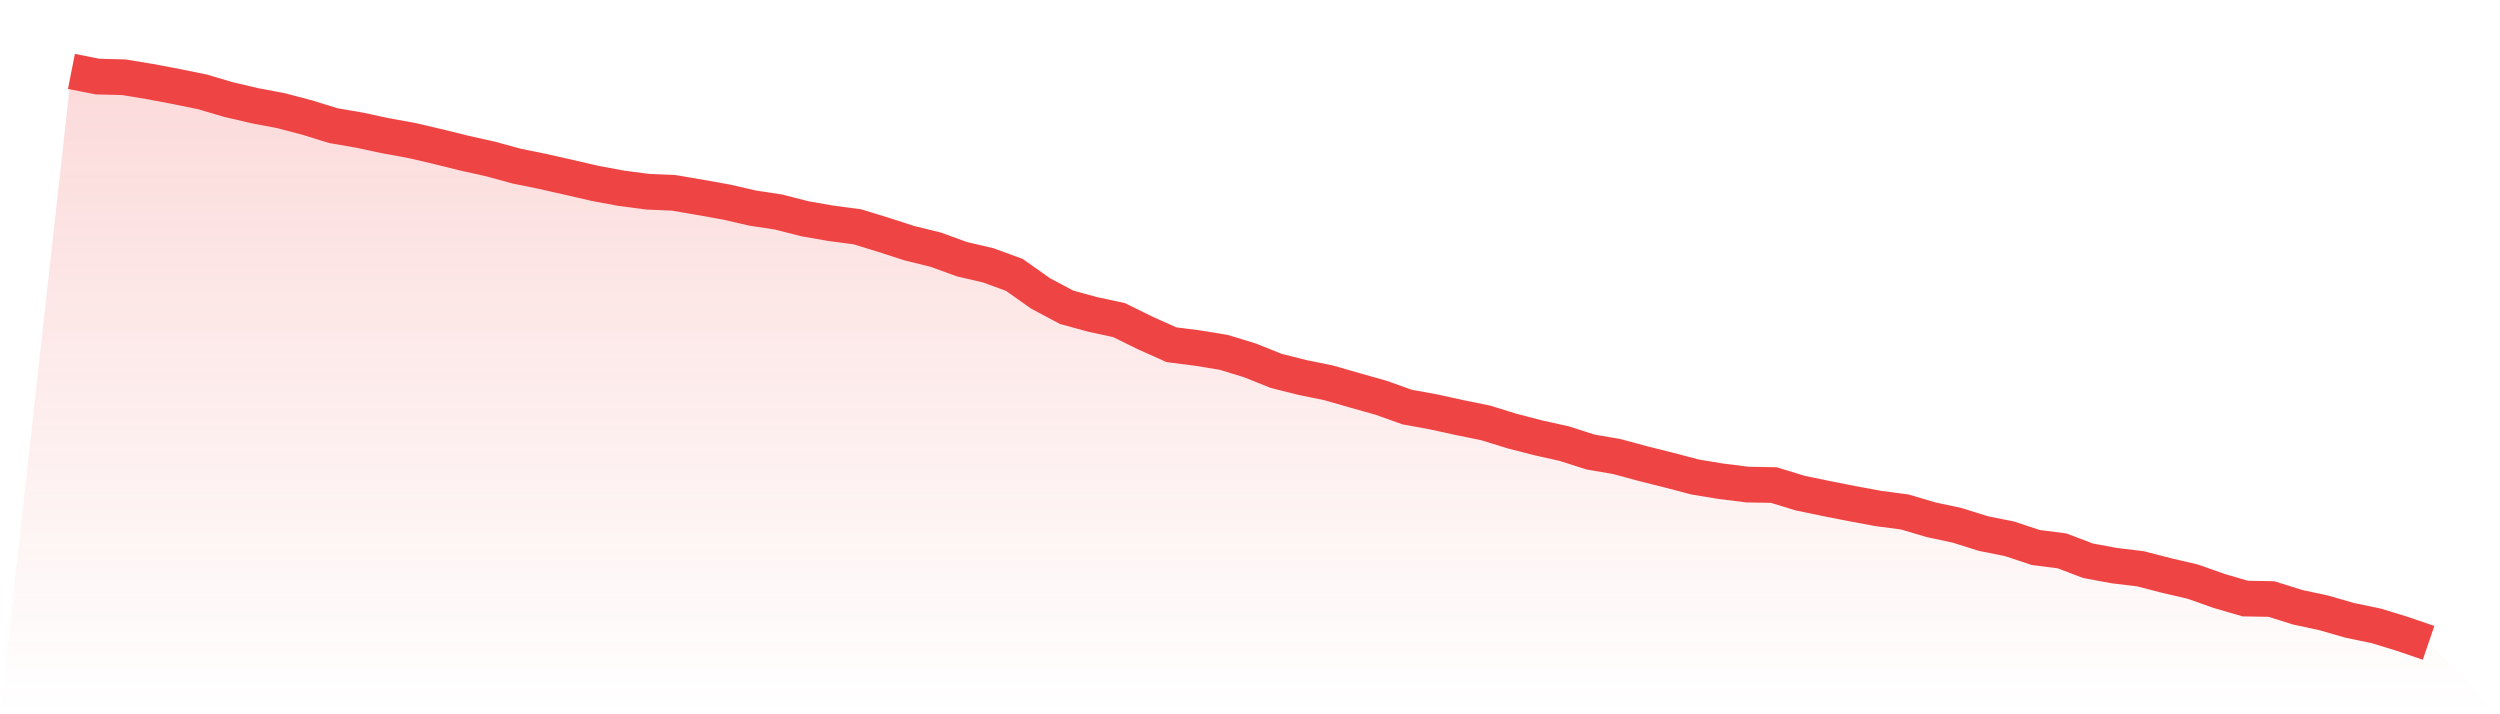
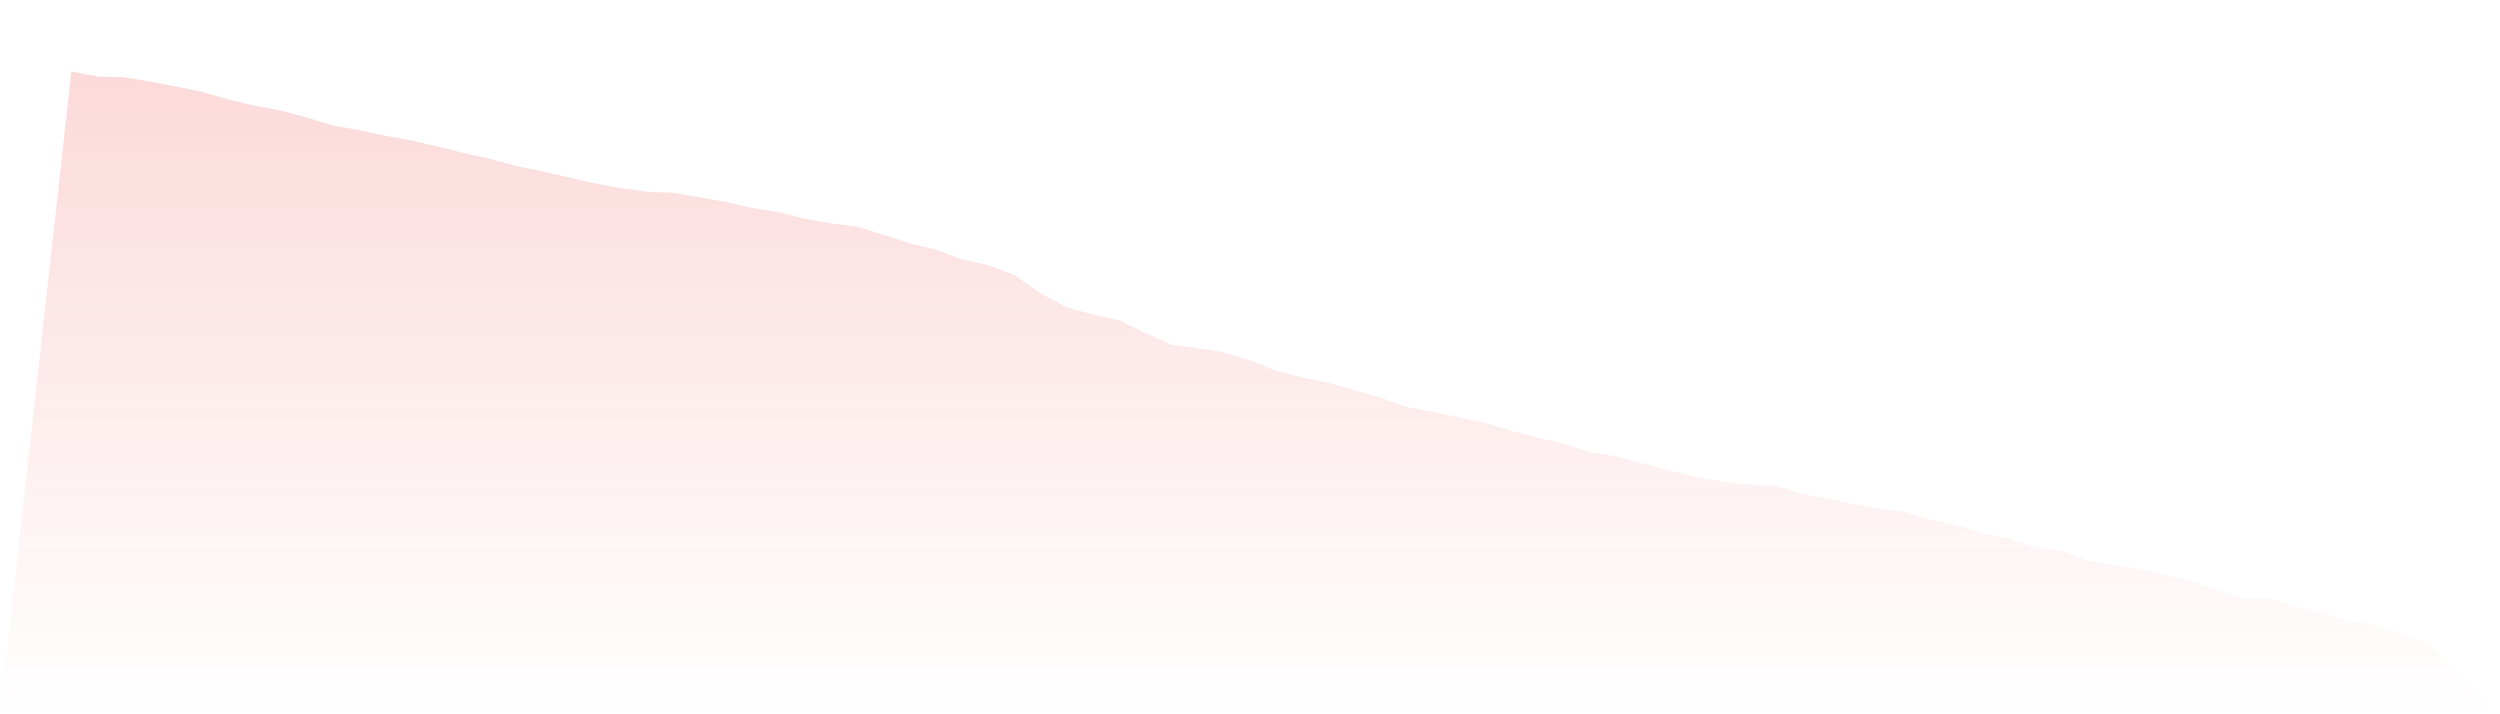
<svg xmlns="http://www.w3.org/2000/svg" viewBox="0 0 140 40">
  <defs>
    <linearGradient id="gradient" x1="0" x2="0" y1="0" y2="1">
      <stop offset="0%" stop-color="#ef4444" stop-opacity="0.2" />
      <stop offset="100%" stop-color="#ef4444" stop-opacity="0" />
    </linearGradient>
  </defs>
  <path d="M4,4 L4,4 L5.467,4.289 L6.933,4.326 L8.4,4.567 L9.867,4.845 L11.333,5.144 L12.8,5.577 L14.267,5.919 L15.733,6.197 L17.2,6.582 L18.667,7.036 L20.133,7.288 L21.6,7.603 L23.067,7.87 L24.533,8.212 L26,8.576 L27.467,8.902 L28.933,9.303 L30.4,9.602 L31.867,9.934 L33.333,10.271 L34.8,10.543 L36.267,10.736 L37.733,10.8 L39.2,11.051 L40.667,11.313 L42.133,11.65 L43.6,11.874 L45.067,12.249 L46.533,12.505 L48,12.698 L49.467,13.147 L50.933,13.622 L52.4,13.981 L53.867,14.515 L55.333,14.857 L56.8,15.392 L58.267,16.429 L59.733,17.209 L61.2,17.61 L62.667,17.926 L64.133,18.648 L65.6,19.305 L67.067,19.492 L68.533,19.733 L70,20.182 L71.467,20.77 L72.933,21.139 L74.4,21.438 L75.867,21.86 L77.333,22.272 L78.8,22.796 L80.267,23.063 L81.733,23.384 L83.2,23.683 L84.667,24.138 L86.133,24.517 L87.6,24.843 L89.067,25.314 L90.533,25.565 L92,25.961 L93.467,26.329 L94.933,26.714 L96.4,26.955 L97.867,27.137 L99.333,27.163 L100.8,27.612 L102.267,27.917 L103.733,28.206 L105.2,28.478 L106.667,28.671 L108.133,29.104 L109.6,29.419 L111.067,29.879 L112.533,30.173 L114,30.66 L115.467,30.847 L116.933,31.403 L118.4,31.675 L119.867,31.852 L121.333,32.231 L122.8,32.573 L124.267,33.092 L125.733,33.52 L127.2,33.546 L128.667,34.006 L130.133,34.321 L131.6,34.744 L133.067,35.048 L134.533,35.497 L136,36 L140,40 L0,40 z" fill="url(#gradient)" />
-   <path d="M4,4 L4,4 L5.467,4.289 L6.933,4.326 L8.4,4.567 L9.867,4.845 L11.333,5.144 L12.8,5.577 L14.267,5.919 L15.733,6.197 L17.2,6.582 L18.667,7.036 L20.133,7.288 L21.6,7.603 L23.067,7.87 L24.533,8.212 L26,8.576 L27.467,8.902 L28.933,9.303 L30.4,9.602 L31.867,9.934 L33.333,10.271 L34.8,10.543 L36.267,10.736 L37.733,10.8 L39.2,11.051 L40.667,11.313 L42.133,11.65 L43.6,11.874 L45.067,12.249 L46.533,12.505 L48,12.698 L49.467,13.147 L50.933,13.622 L52.4,13.981 L53.867,14.515 L55.333,14.857 L56.8,15.392 L58.267,16.429 L59.733,17.209 L61.2,17.61 L62.667,17.926 L64.133,18.648 L65.6,19.305 L67.067,19.492 L68.533,19.733 L70,20.182 L71.467,20.77 L72.933,21.139 L74.4,21.438 L75.867,21.86 L77.333,22.272 L78.8,22.796 L80.267,23.063 L81.733,23.384 L83.2,23.683 L84.667,24.138 L86.133,24.517 L87.6,24.843 L89.067,25.314 L90.533,25.565 L92,25.961 L93.467,26.329 L94.933,26.714 L96.4,26.955 L97.867,27.137 L99.333,27.163 L100.8,27.612 L102.267,27.917 L103.733,28.206 L105.2,28.478 L106.667,28.671 L108.133,29.104 L109.6,29.419 L111.067,29.879 L112.533,30.173 L114,30.66 L115.467,30.847 L116.933,31.403 L118.4,31.675 L119.867,31.852 L121.333,32.231 L122.8,32.573 L124.267,33.092 L125.733,33.52 L127.2,33.546 L128.667,34.006 L130.133,34.321 L131.6,34.744 L133.067,35.048 L134.533,35.497 L136,36" fill="none" stroke="#ef4444" stroke-width="2" />
</svg>